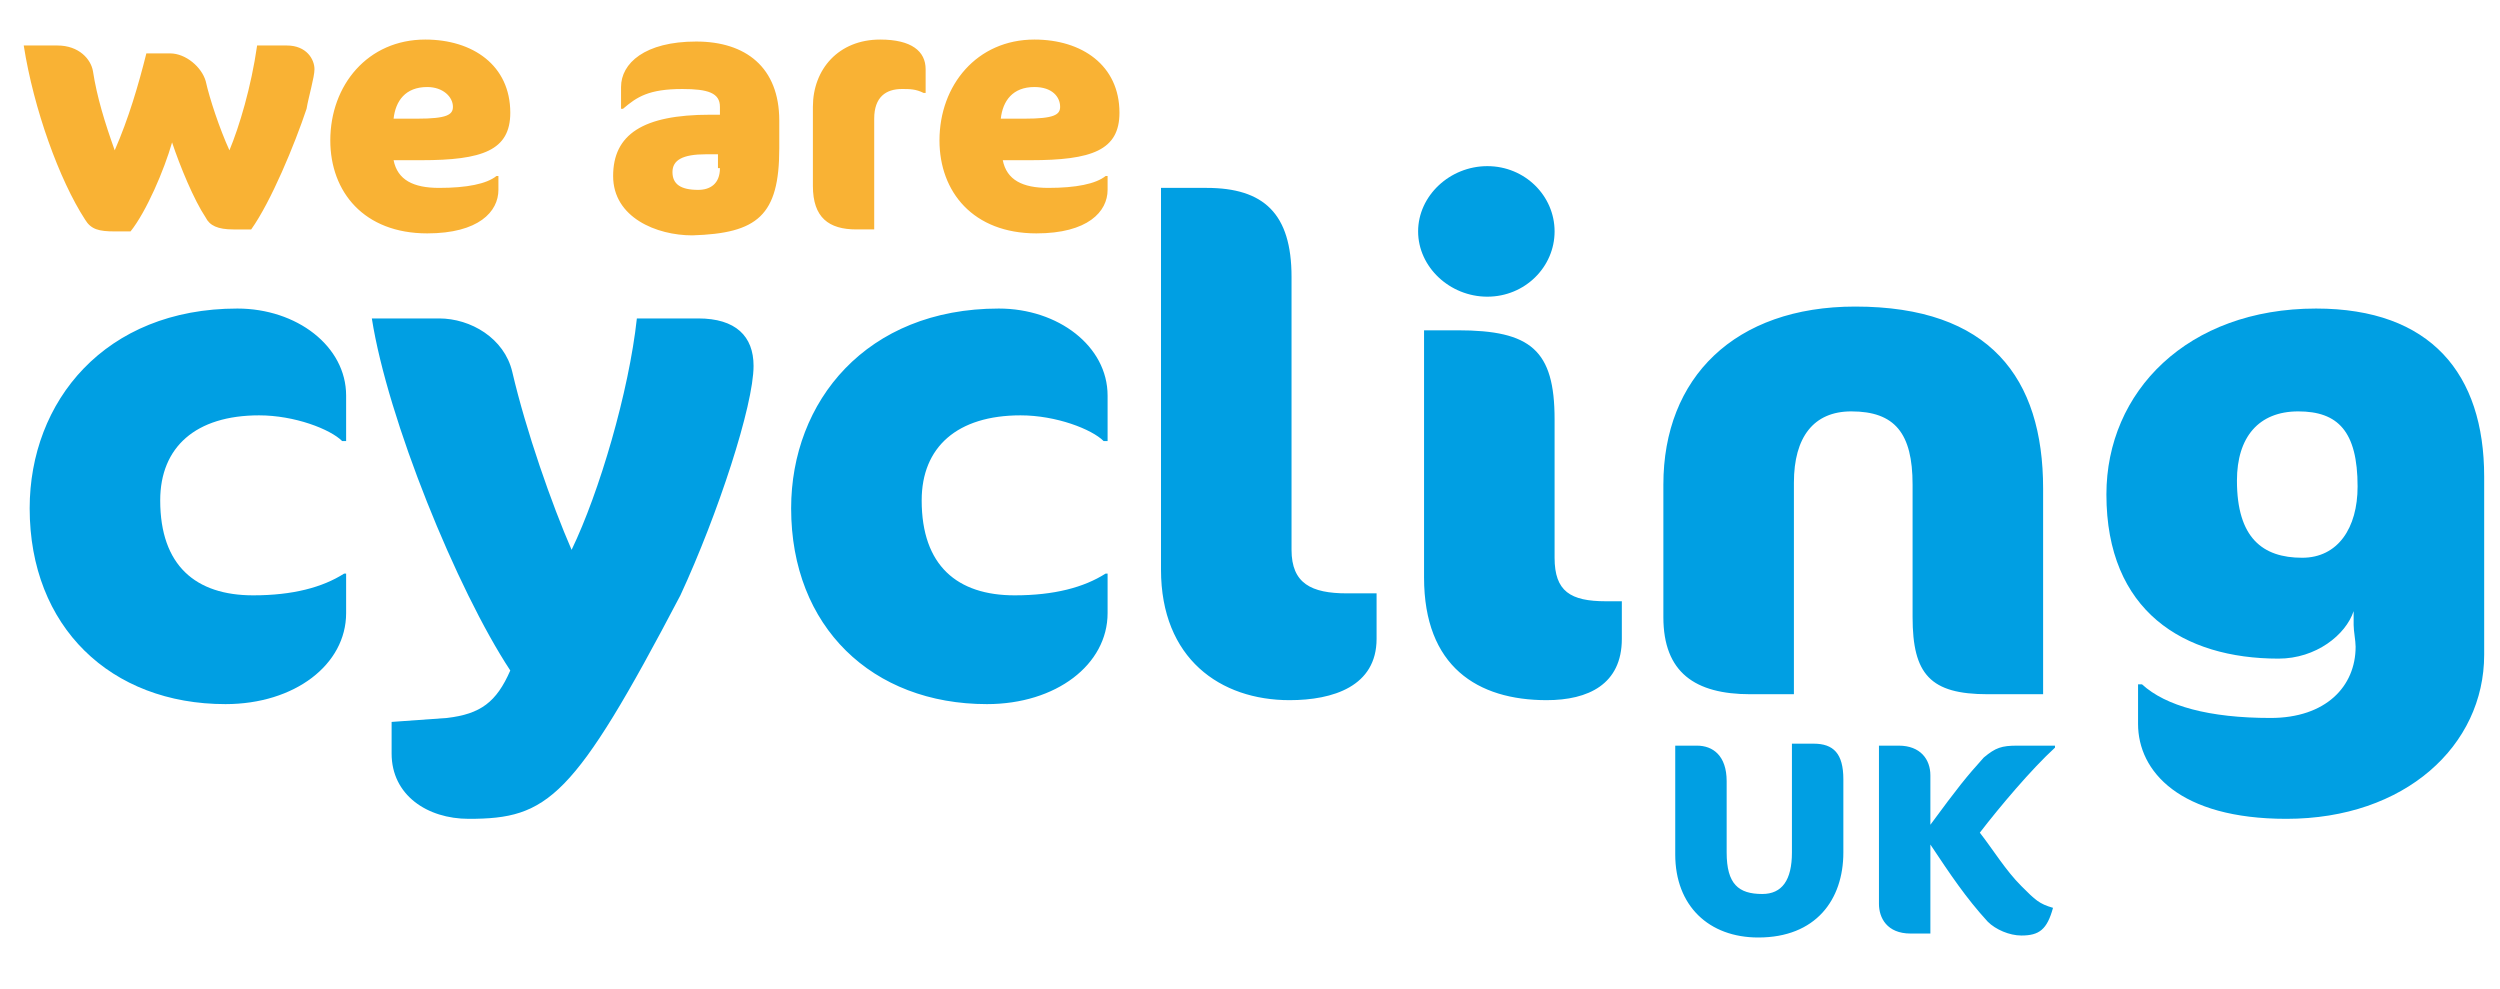
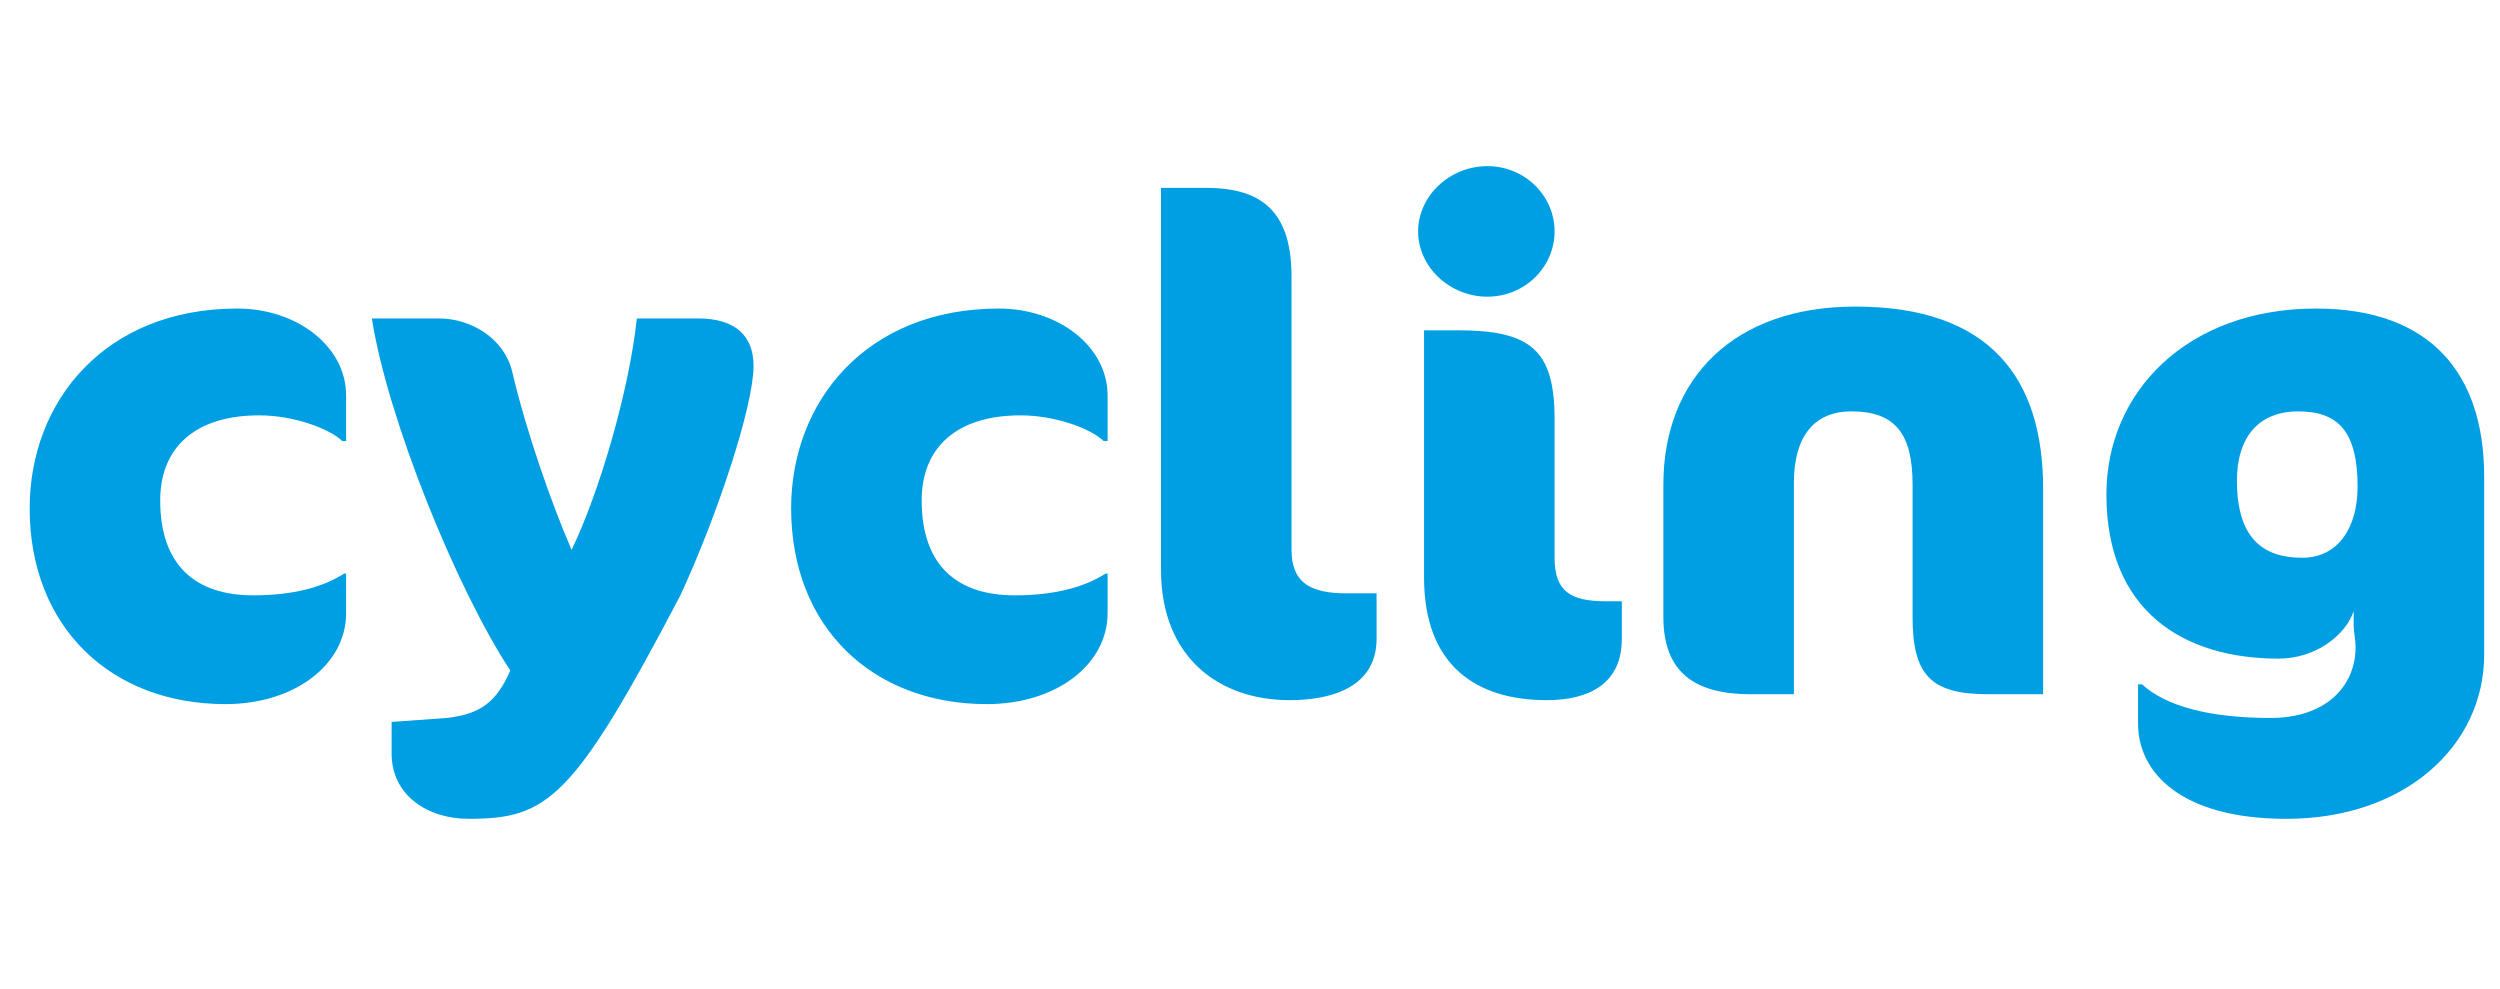
<svg xmlns="http://www.w3.org/2000/svg" version="1.1" id="Layer_1" x="0px" y="0px" width="126.4px" height="50px" viewbox="0 0 126.4 50" style="enable-background:new 0 0 126.4 50;" xml:space="preserve">
  <style type="text/css">
	.st0{fill:#009FE3;}
	.st1{fill:#F9B234;}
</style>
  <g>
    <g>
      <path class="st0" d="M17.5,22.3V20c0-2.5-2.5-4.4-5.5-4.4c-6.7,0-10.5,4.7-10.5,10.1c0,6,4.1,9.9,9.9,9.9c3.5,0,6.1-2,6.1-4.6v-2    h-0.1c-1.1,0.7-2.6,1.1-4.6,1.1c-2.9,0-4.7-1.5-4.7-4.8c0-2.7,1.8-4.3,5-4.3c1.8,0,3.6,0.7,4.2,1.3H17.5z M38.1,18.5    c0-1.5-0.9-2.4-2.8-2.4h-3.1c-0.4,3.7-1.9,8.8-3.3,11.7c-1-2.3-2.3-6-3-9c-0.4-1.7-2.1-2.7-3.7-2.7h-3.4c0.8,5.1,4.3,13.7,7,17.8    c-0.7,1.6-1.5,2.2-3.2,2.4l-2.8,0.2v1.6c0,2.1,1.8,3.3,3.9,3.3c4,0,5.3-1,10.7-11.3C36.3,26,38.1,20.5,38.1,18.5" />
      <path class="st0" d="M56,22.3V20c0-2.5-2.5-4.4-5.5-4.4c-6.7,0-10.5,4.7-10.5,10.1c0,6,4.1,9.9,9.9,9.9c3.5,0,6.1-2,6.1-4.6v-2    h-0.1c-1.1,0.7-2.6,1.1-4.6,1.1c-2.9,0-4.7-1.5-4.7-4.8c0-2.7,1.8-4.3,5-4.3c1.8,0,3.6,0.7,4.2,1.3H56z M69.6,32.3V30h-1.5    c-1.8,0-2.8-0.5-2.8-2.2V14c0-3.2-1.4-4.5-4.3-4.5h-2.3v19.3c0,4.5,3,6.6,6.5,6.6C67.4,35.4,69.6,34.7,69.6,32.3 M78.6,11.7    c0-1.8-1.5-3.3-3.4-3.3s-3.5,1.5-3.5,3.3s1.6,3.3,3.5,3.3S78.6,13.5,78.6,11.7 M82,32.3v-1.9h-0.8c-1.8,0-2.6-0.5-2.6-2.2v-7    c0-3.5-1.2-4.5-4.9-4.5H72v12.5c0,4.5,2.7,6.2,6.2,6.2C80.3,35.4,82,34.6,82,32.3 M103.3,35.1V24.7c0-5.6-2.7-9.2-9.5-9.2    c-6.1,0-9.7,3.6-9.7,9v6.7c0,2.8,1.6,3.9,4.4,3.9h2.2V24.4c0-2.3,1-3.6,2.9-3.6c2.2,0,3.1,1.1,3.1,3.7v6.7c0,2.9,0.9,3.9,3.8,3.9    H103.3z" />
      <path class="st0" d="M125.6,29.1v-5c0-5.2-2.7-8.5-8.5-8.5c-6.5,0-10.6,4.2-10.6,9.4c0,5.9,3.9,8.3,8.7,8.3c1.9,0,3.4-1.2,3.8-2.4    v0.7c0,0.3,0.1,0.8,0.1,1.1c0,2-1.5,3.6-4.3,3.6c-3.1,0-5.3-0.6-6.5-1.7h-0.2v2c0,2.4,2.1,4.8,7.5,4.8c6,0,10-3.7,10-8.3    c0-0.7,0-1.4,0-1.9C125.6,30.2,125.6,29.5,125.6,29.1 M116.2,20.8c2,0,3,1,3,3.8c0,2.1-1,3.6-2.8,3.6c-2,0-3.3-1-3.3-3.9    C113.1,22.1,114.2,20.8,116.2,20.8" />
-       <path class="st1" d="M15.9,3.5c0-0.5-0.4-1.2-1.4-1.2H13c-0.3,2.1-0.9,4.1-1.4,5.3c-0.5-1.1-1-2.6-1.2-3.5c-0.2-0.7-1-1.4-1.8-1.4    H7.4C7,4.3,6.5,6,5.8,7.6C5.3,6.2,4.9,4.9,4.7,3.6C4.6,3,4,2.3,2.9,2.3H1.2C1.7,5.5,3,9.1,4.3,11.1c0.3,0.5,0.7,0.6,1.5,0.6h0.8    c0.8-1,1.7-3.1,2.1-4.5c0.4,1.2,1.1,2.9,1.7,3.8c0.2,0.4,0.6,0.6,1.4,0.6h0.9c1-1.4,2.2-4.3,2.8-6.1C15.6,4.9,15.9,3.9,15.9,3.5     M25.8,5.7c0-2.4-1.9-3.7-4.3-3.7c-2.9,0-4.8,2.3-4.8,5.1c0,2.6,1.7,4.7,4.9,4.7c2.6,0,3.6-1.1,3.6-2.2V8.9h-0.1    c-0.5,0.4-1.5,0.6-2.9,0.6c-1.3,0-2.1-0.4-2.3-1.4h1.4C24.4,8.1,25.8,7.6,25.8,5.7 M22.9,5.4c0,0.4-0.3,0.6-1.8,0.6h-1.2    c0.1-0.9,0.6-1.6,1.7-1.6C22.4,4.4,22.9,4.9,22.9,5.4 M39.4,7.5V6.1c0-2.7-1.7-4-4.2-4c-2.6,0-3.8,1.1-3.8,2.3v1.1h0.1    c0.7-0.6,1.3-1,3-1c1.3,0,1.9,0.2,1.9,0.9v0.4h-0.5c-3.4,0-4.9,1-4.9,3.1c0,2.1,2.2,3,4,3C38.3,11.8,39.4,10.9,39.4,7.5 M36.4,8.5    c0,0.8-0.5,1.1-1.1,1.1c-0.9,0-1.3-0.3-1.3-0.9c0-0.6,0.5-0.9,1.7-0.9h0.6V8.5z M46.8,4.7V3.5c0-0.9-0.7-1.5-2.3-1.5    c-2.1,0-3.4,1.5-3.4,3.4v4c0,1.6,0.8,2.2,2.2,2.2h0.9V6c0-1.1,0.6-1.5,1.4-1.5c0.4,0,0.7,0,1.1,0.2H46.8z M56.6,5.7    c0-2.4-1.9-3.7-4.3-3.7c-2.9,0-4.8,2.3-4.8,5.1c0,2.6,1.7,4.7,4.9,4.7c2.6,0,3.6-1.1,3.6-2.2V8.9h-0.1c-0.5,0.4-1.5,0.6-2.9,0.6    c-1.3,0-2.1-0.4-2.3-1.4h1.4C55.2,8.1,56.6,7.6,56.6,5.7 M53.6,5.4c0,0.4-0.3,0.6-1.8,0.6h-1.2c0.1-0.9,0.6-1.6,1.7-1.6    C53.2,4.4,53.6,4.9,53.6,5.4" />
-       <path class="st0" d="M93.2,43.1v-3.7c0-1.3-0.5-1.8-1.5-1.8h-1.1v5.5c0,1.4-0.5,2.1-1.5,2.1c-1.2,0-1.8-0.5-1.8-2.1v-3.6    c0-1.3-0.7-1.8-1.5-1.8h-1.1v5.5c0,2.6,1.7,4.2,4.2,4.2C91.8,47.4,93.2,45.5,93.2,43.1 M96,37.7H95v8c0,0.7,0.4,1.5,1.6,1.5h1    v-4.5c1,1.5,1.8,2.7,2.9,3.9c0.4,0.4,1.1,0.7,1.7,0.7c0.9,0,1.3-0.3,1.6-1.4c-0.7-0.2-0.9-0.4-1.6-1.1c-0.8-0.8-1.4-1.8-2.1-2.7    c1-1.3,2.6-3.2,3.8-4.3v-0.1H102c-0.8,0-1.1,0.1-1.7,0.6c-0.9,1-1.3,1.5-2.7,3.4v-2.5C97.6,38.4,97.1,37.7,96,37.7" />
    </g>
  </g>
</svg>